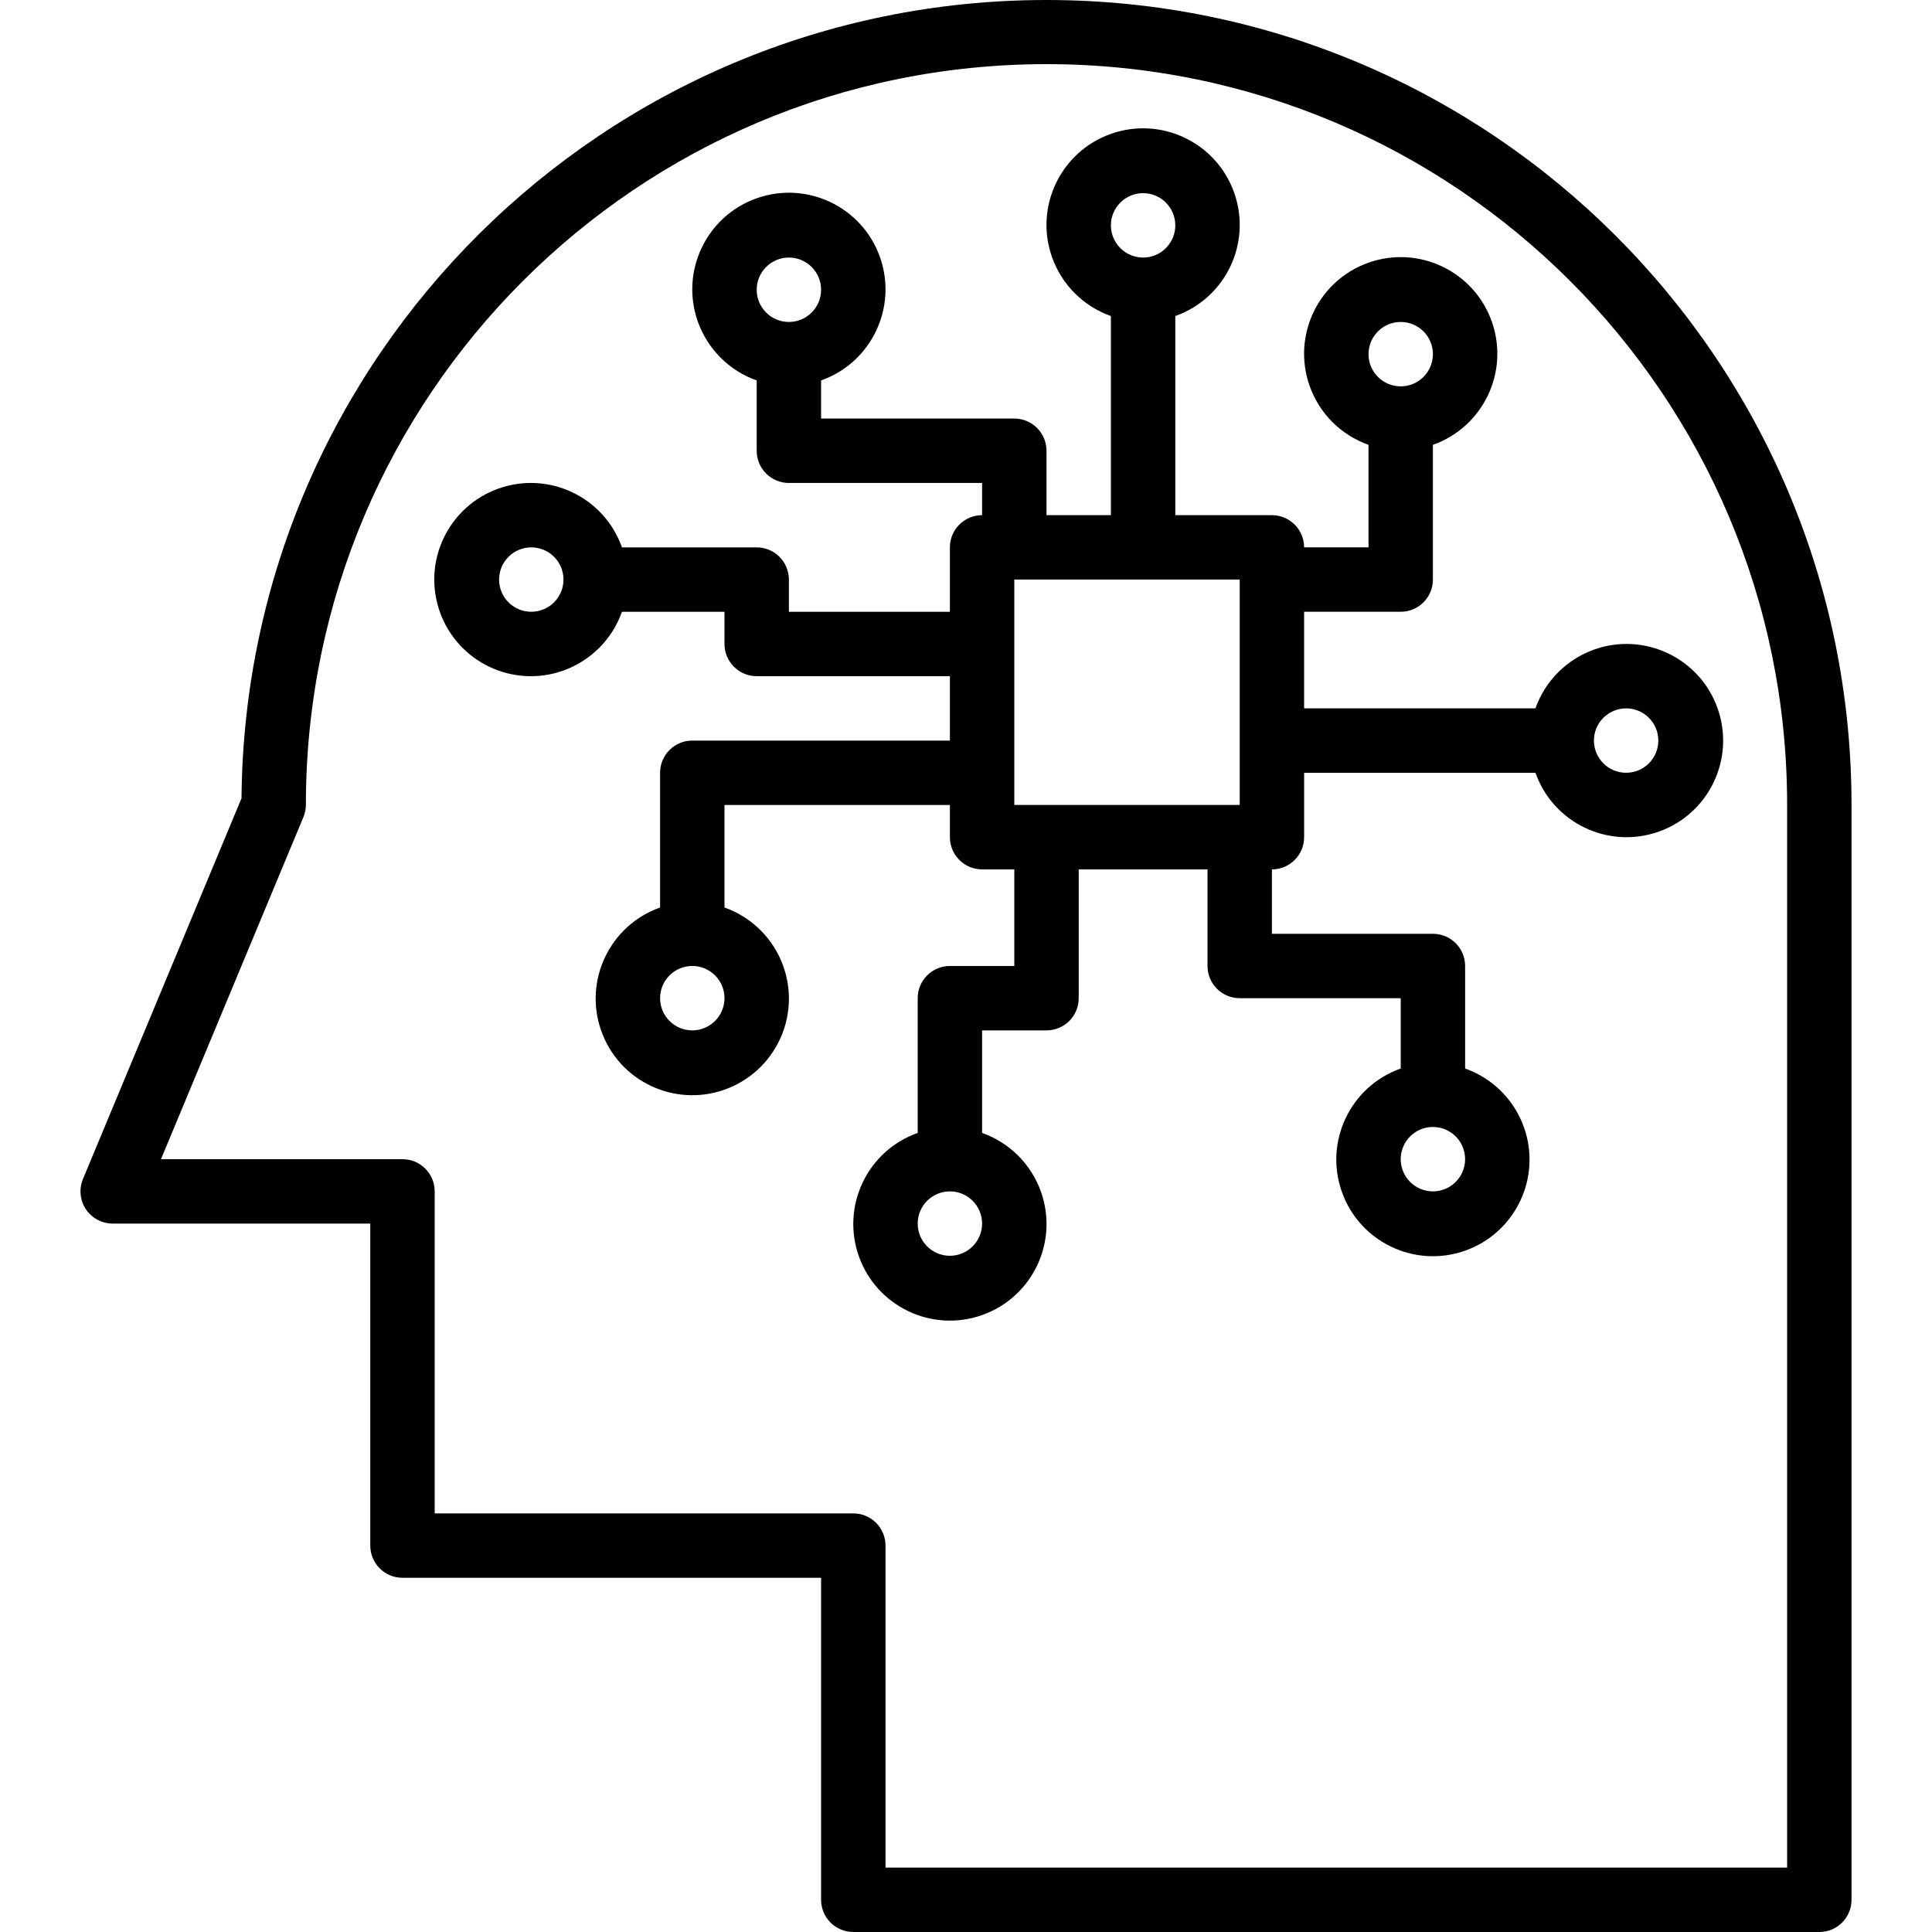
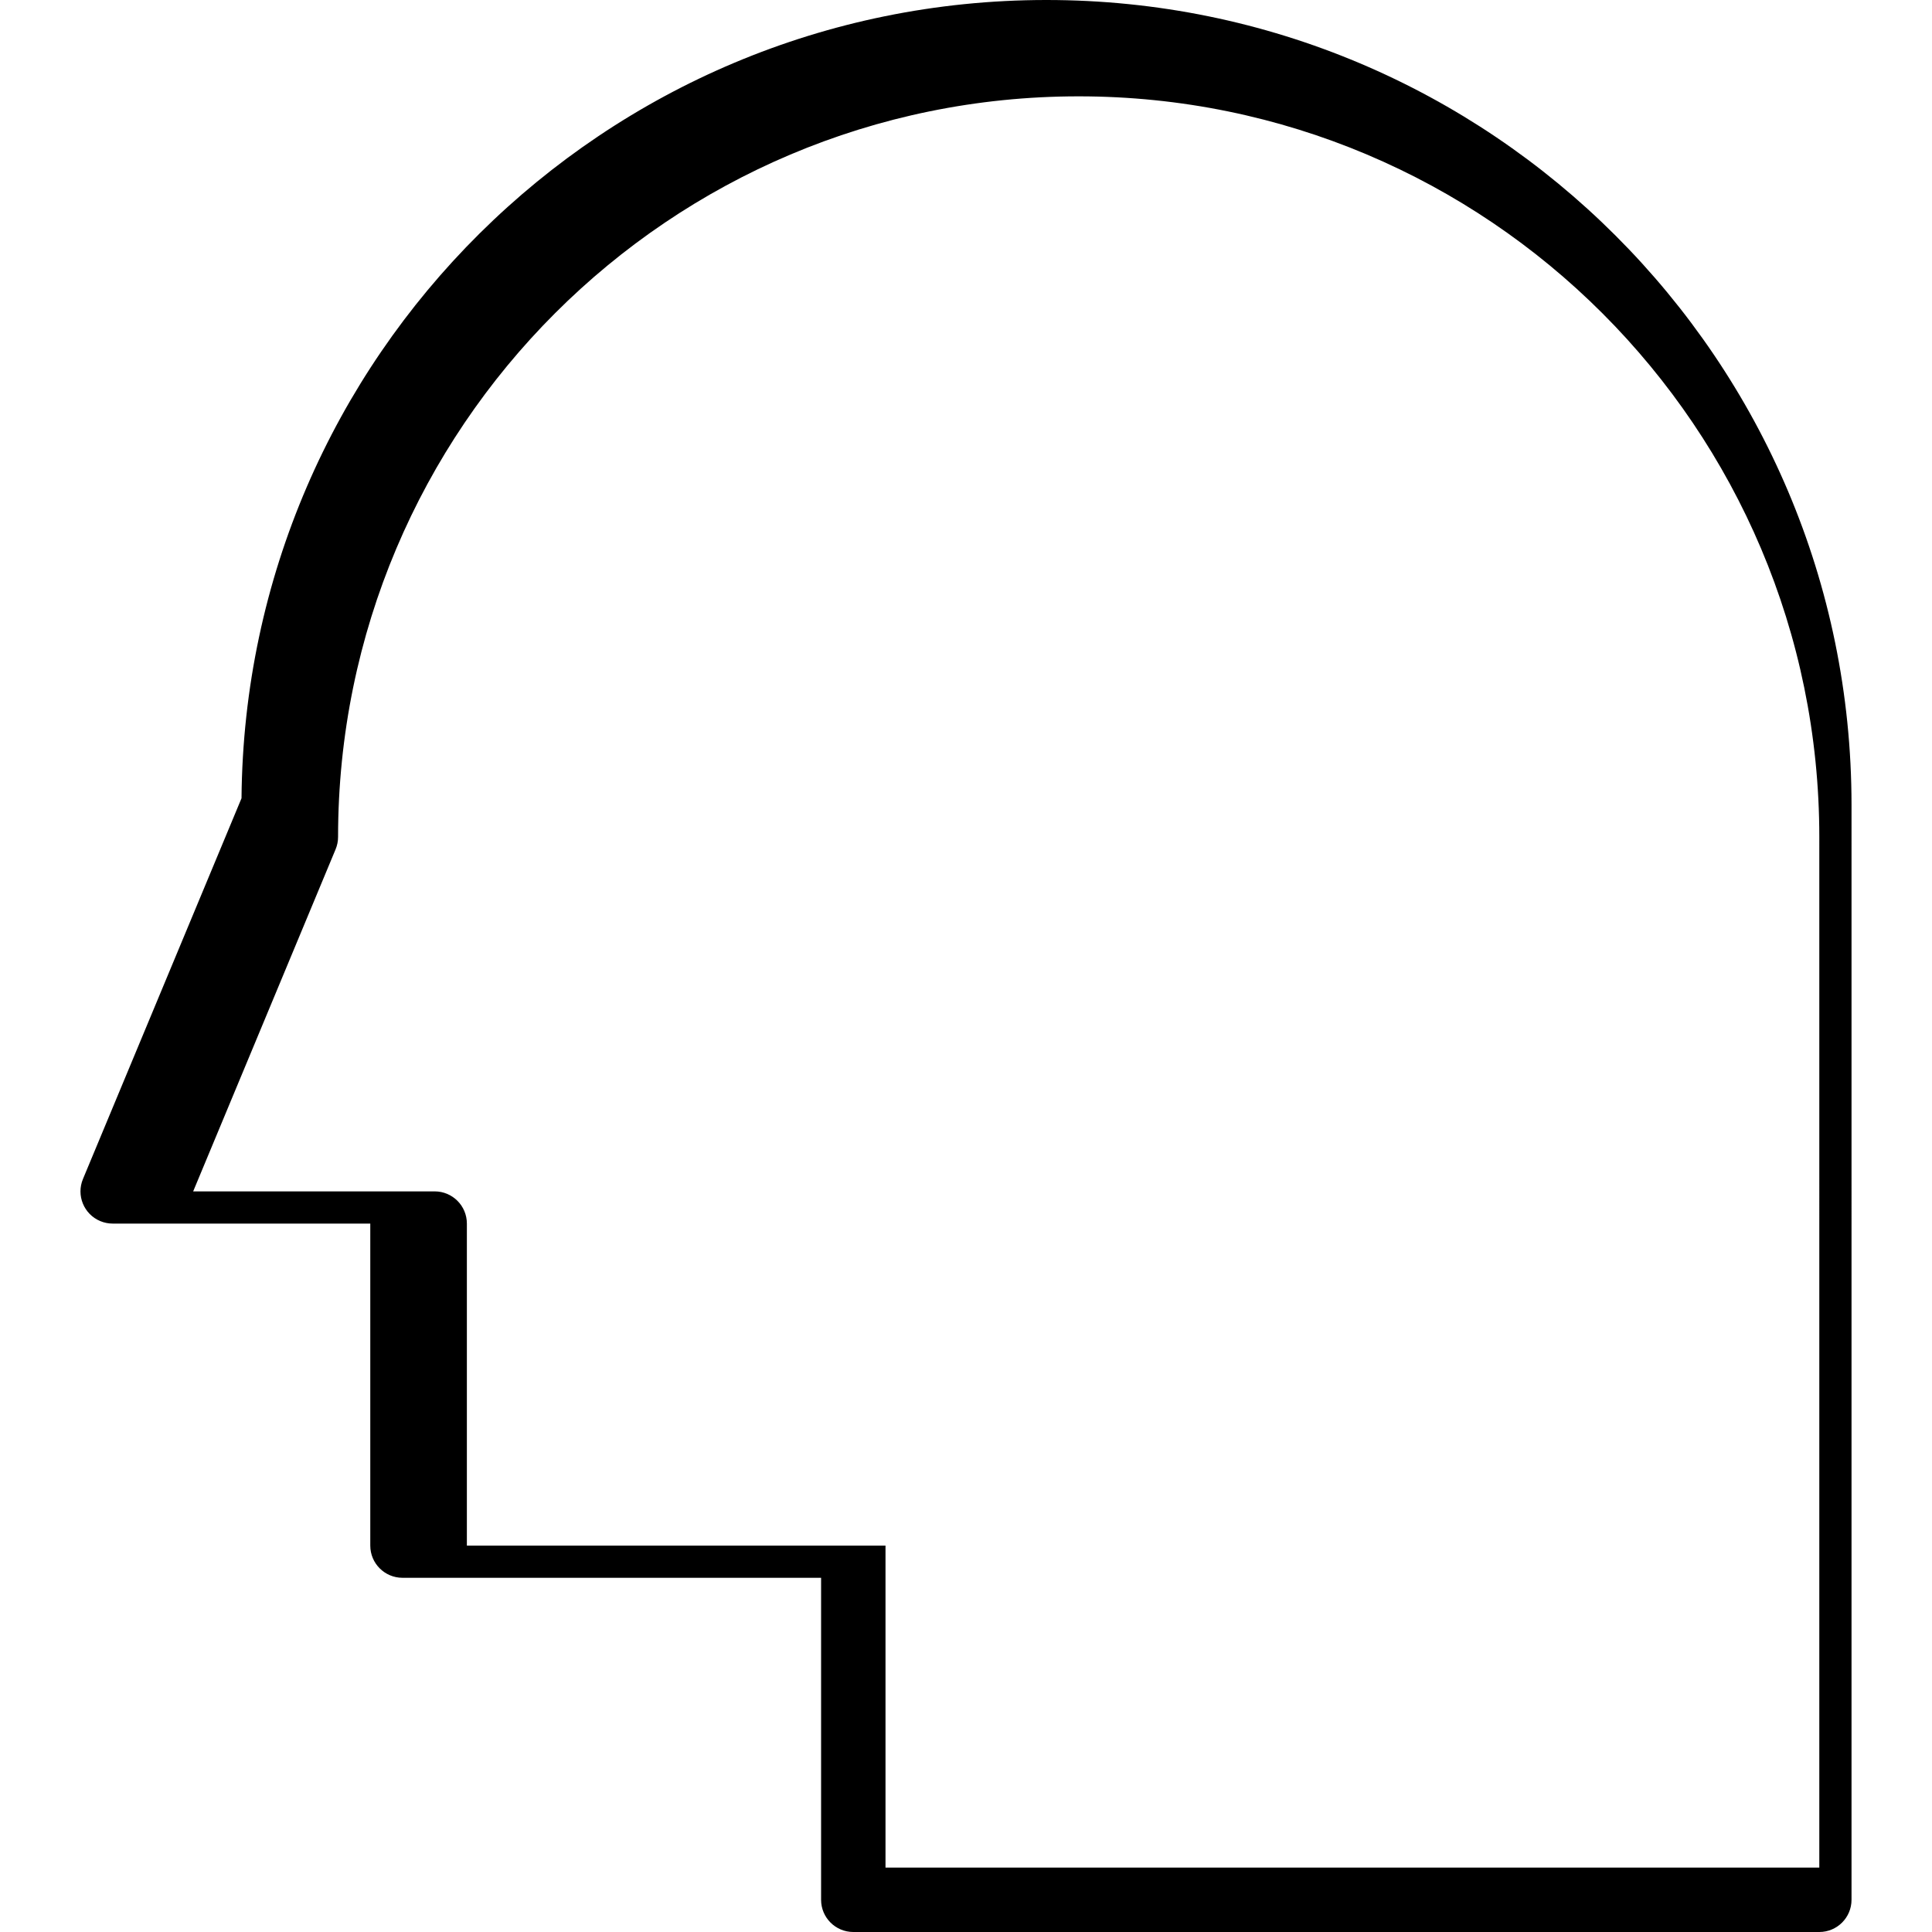
<svg xmlns="http://www.w3.org/2000/svg" version="1.1" id="Capa_1" x="0px" y="0px" viewBox="0 0 479.988 479.988" style="enable-background:new 0 0 479.988 479.988;" xml:space="preserve">
  <g>
    <g>
-       <path d="M259.928,0C150.153,0.037,60.924,88.548,60.002,198.32l-39.391,94.594c-1.699,4.077,0.228,8.759,4.305,10.459    c0.975,0.407,2.022,0.616,3.078,0.616h64v80c-0.001,4.417,3.579,7.999,7.996,8c0.001,0,0.003,0,0.004,0h104v80    c-0.001,4.417,3.579,7.999,7.996,8c0.001,0,0.003,0,0.004,0h240c4.417,0.001,7.999-3.579,8-7.996c0-0.001,0-0.003,0-0.004V199.933    C459.957,89.476,370.385-0.037,259.928,0z M443.994,463.988h-224v-80c0.001-4.417-3.579-7.999-7.996-8c-0.001,0-0.003,0-0.004,0    h-104v-80c0.001-4.417-3.579-7.999-7.996-8c-0.001,0-0.003,0-0.004,0h-60l35.383-84.98c0.407-0.974,0.617-2.019,0.617-3.074    c0-101.62,82.38-184,184-184s184,82.38,184,184V463.988z" />
+       <path d="M259.928,0C150.153,0.037,60.924,88.548,60.002,198.32l-39.391,94.594c-1.699,4.077,0.228,8.759,4.305,10.459    c0.975,0.407,2.022,0.616,3.078,0.616h64v80c-0.001,4.417,3.579,7.999,7.996,8c0.001,0,0.003,0,0.004,0h104v80    c-0.001,4.417,3.579,7.999,7.996,8c0.001,0,0.003,0,0.004,0h240c4.417,0.001,7.999-3.579,8-7.996c0-0.001,0-0.003,0-0.004V199.933    C459.957,89.476,370.385-0.037,259.928,0z M443.994,463.988h-224v-80c-0.001,0-0.003,0-0.004,0    h-104v-80c0.001-4.417-3.579-7.999-7.996-8c-0.001,0-0.003,0-0.004,0h-60l35.383-84.98c0.407-0.974,0.617-2.019,0.617-3.074    c0-101.62,82.38-184,184-184s184,82.38,184,184V463.988z" />
    </g>
  </g>
  <g>
    <g>
-       <path d="M426.722,175.986c-4.419-12.496-18.131-19.045-30.627-14.626c-6.834,2.417-12.21,7.793-14.627,14.627h-57.474v-24h24    c4.417,0.001,7.999-3.579,8-7.996c0-0.001,0-0.003,0-0.004v-33.474c12.497-4.418,19.047-18.13,14.629-30.628    c-4.418-12.497-18.13-19.047-30.628-14.629c-12.497,4.418-19.047,18.13-14.629,30.628c2.416,6.835,7.793,12.212,14.628,14.629    v25.475h-16c0.001-4.417-3.579-7.999-7.996-8c-0.001,0-0.003,0-0.004,0h-24V78.514c12.497-4.418,19.047-18.13,14.629-30.628    c-4.418-12.497-18.13-19.047-30.628-14.629c-12.497,4.418-19.047,18.13-14.629,30.628c2.416,6.835,7.793,12.212,14.628,14.629    v49.475h-16v-16c0.001-4.417-3.579-7.999-7.996-8c-0.001,0-0.003,0-0.004,0h-48v-9.474c12.497-4.418,19.047-18.13,14.629-30.628    c-4.418-12.497-18.13-19.047-30.628-14.629c-12.497,4.418-19.047,18.13-14.629,30.628c2.416,6.835,7.793,12.212,14.628,14.629    v17.475c-0.001,4.417,3.579,7.999,7.996,8c0.001,0,0.003,0,0.004,0h48v8c-4.417-0.001-7.999,3.579-8,7.996    c0,0.001,0,0.003,0,0.004v16h-40v-8c0.001-4.417-3.579-7.999-7.996-8c-0.001,0-0.003,0-0.004,0H154.52    c-4.418-12.497-18.131-19.046-30.627-14.627s-19.046,18.131-14.627,30.627s18.131,19.046,30.627,14.627    c6.835-2.416,12.211-7.793,14.627-14.627h25.474v8c-0.001,4.417,3.579,7.999,7.996,8c0.001,0,0.003,0,0.004,0h48v16h-64    c-4.417-0.001-7.999,3.579-8,7.996c0,0.001,0,0.003,0,0.004v33.474c-12.497,4.418-19.046,18.131-14.627,30.627    c4.418,12.497,18.131,19.046,30.627,14.627c12.497-4.418,19.046-18.131,14.627-30.627c-2.416-6.835-7.793-12.211-14.627-14.627    v-25.474h56v8c-0.001,4.417,3.579,7.999,7.996,8c0.001,0,0.003,0,0.004,0h8v24h-16c-4.417-0.001-7.999,3.579-8,7.996    c0,0.001,0,0.003,0,0.004v33.474c-12.497,4.418-19.046,18.131-14.627,30.627c4.418,12.497,18.131,19.046,30.627,14.627    c12.497-4.418,19.046-18.131,14.627-30.627c-2.416-6.835-7.793-12.211-14.627-14.627v-25.474h16c4.417,0.001,7.999-3.579,8-7.996    c0-0.001,0-0.003,0-0.004v-32h32v24c-0.001,4.417,3.579,7.999,7.996,8c0.001,0,0.003,0,0.004,0h40v17.474    c-12.497,4.418-19.046,18.131-14.627,30.627s18.131,19.046,30.627,14.627c12.497-4.418,19.046-18.131,14.627-30.627    c-2.416-6.835-7.793-12.211-14.627-14.627v-25.474c0.001-4.417-3.579-7.999-7.996-8c-0.001,0-0.003,0-0.004,0h-40v-16    c4.417,0.001,7.999-3.579,8-7.996c0-0.001,0-0.003,0-0.004v-16h57.475c4.419,12.496,18.131,19.045,30.627,14.626    S431.141,188.483,426.722,175.986z M347.994,79.988c4.418,0,8,3.582,8,8s-3.582,8-8,8s-8-3.582-8-8    C339.999,83.571,343.578,79.992,347.994,79.988z M195.994,79.988c-4.418,0-8-3.582-8-8c0.004-4.416,3.584-7.996,8-8    c4.418,0,8,3.582,8,8S200.412,79.988,195.994,79.988z M131.994,151.988c-4.418,0-8-3.582-8-8s3.582-8,8-8c4.418,0,8,3.582,8,8    C139.99,148.404,136.411,151.983,131.994,151.988z M171.994,255.988c-4.418,0-8-3.582-8-8s3.582-8,8-8s8,3.582,8,8    C179.99,252.404,176.411,255.983,171.994,255.988z M235.994,311.988c-4.418,0-8-3.582-8-8s3.582-8,8-8s8,3.582,8,8    C243.99,308.404,240.411,311.983,235.994,311.988z M355.994,279.988c4.418,0,8,3.582,8,8c-0.004,4.416-3.584,7.996-8,8    c-4.418,0-8-3.582-8-8S351.576,279.988,355.994,279.988z M283.994,47.988c4.418,0,8,3.582,8,8s-3.582,8-8,8s-8-3.582-8-8    C275.999,51.571,279.578,47.992,283.994,47.988z M307.994,199.988h-56v-56h56V199.988z M403.994,191.988c-4.418,0-8-3.582-8-8    c0.004-4.416,3.584-7.996,8-8c4.418,0,8,3.582,8,8S408.412,191.988,403.994,191.988z" />
-     </g>
+       </g>
  </g>
  <g>
</g>
  <g>
</g>
  <g>
</g>
  <g>
</g>
  <g>
</g>
  <g>
</g>
  <g>
</g>
  <g>
</g>
  <g>
</g>
  <g>
</g>
  <g>
</g>
  <g>
</g>
  <g>
</g>
  <g>
</g>
  <g>
</g>
</svg>